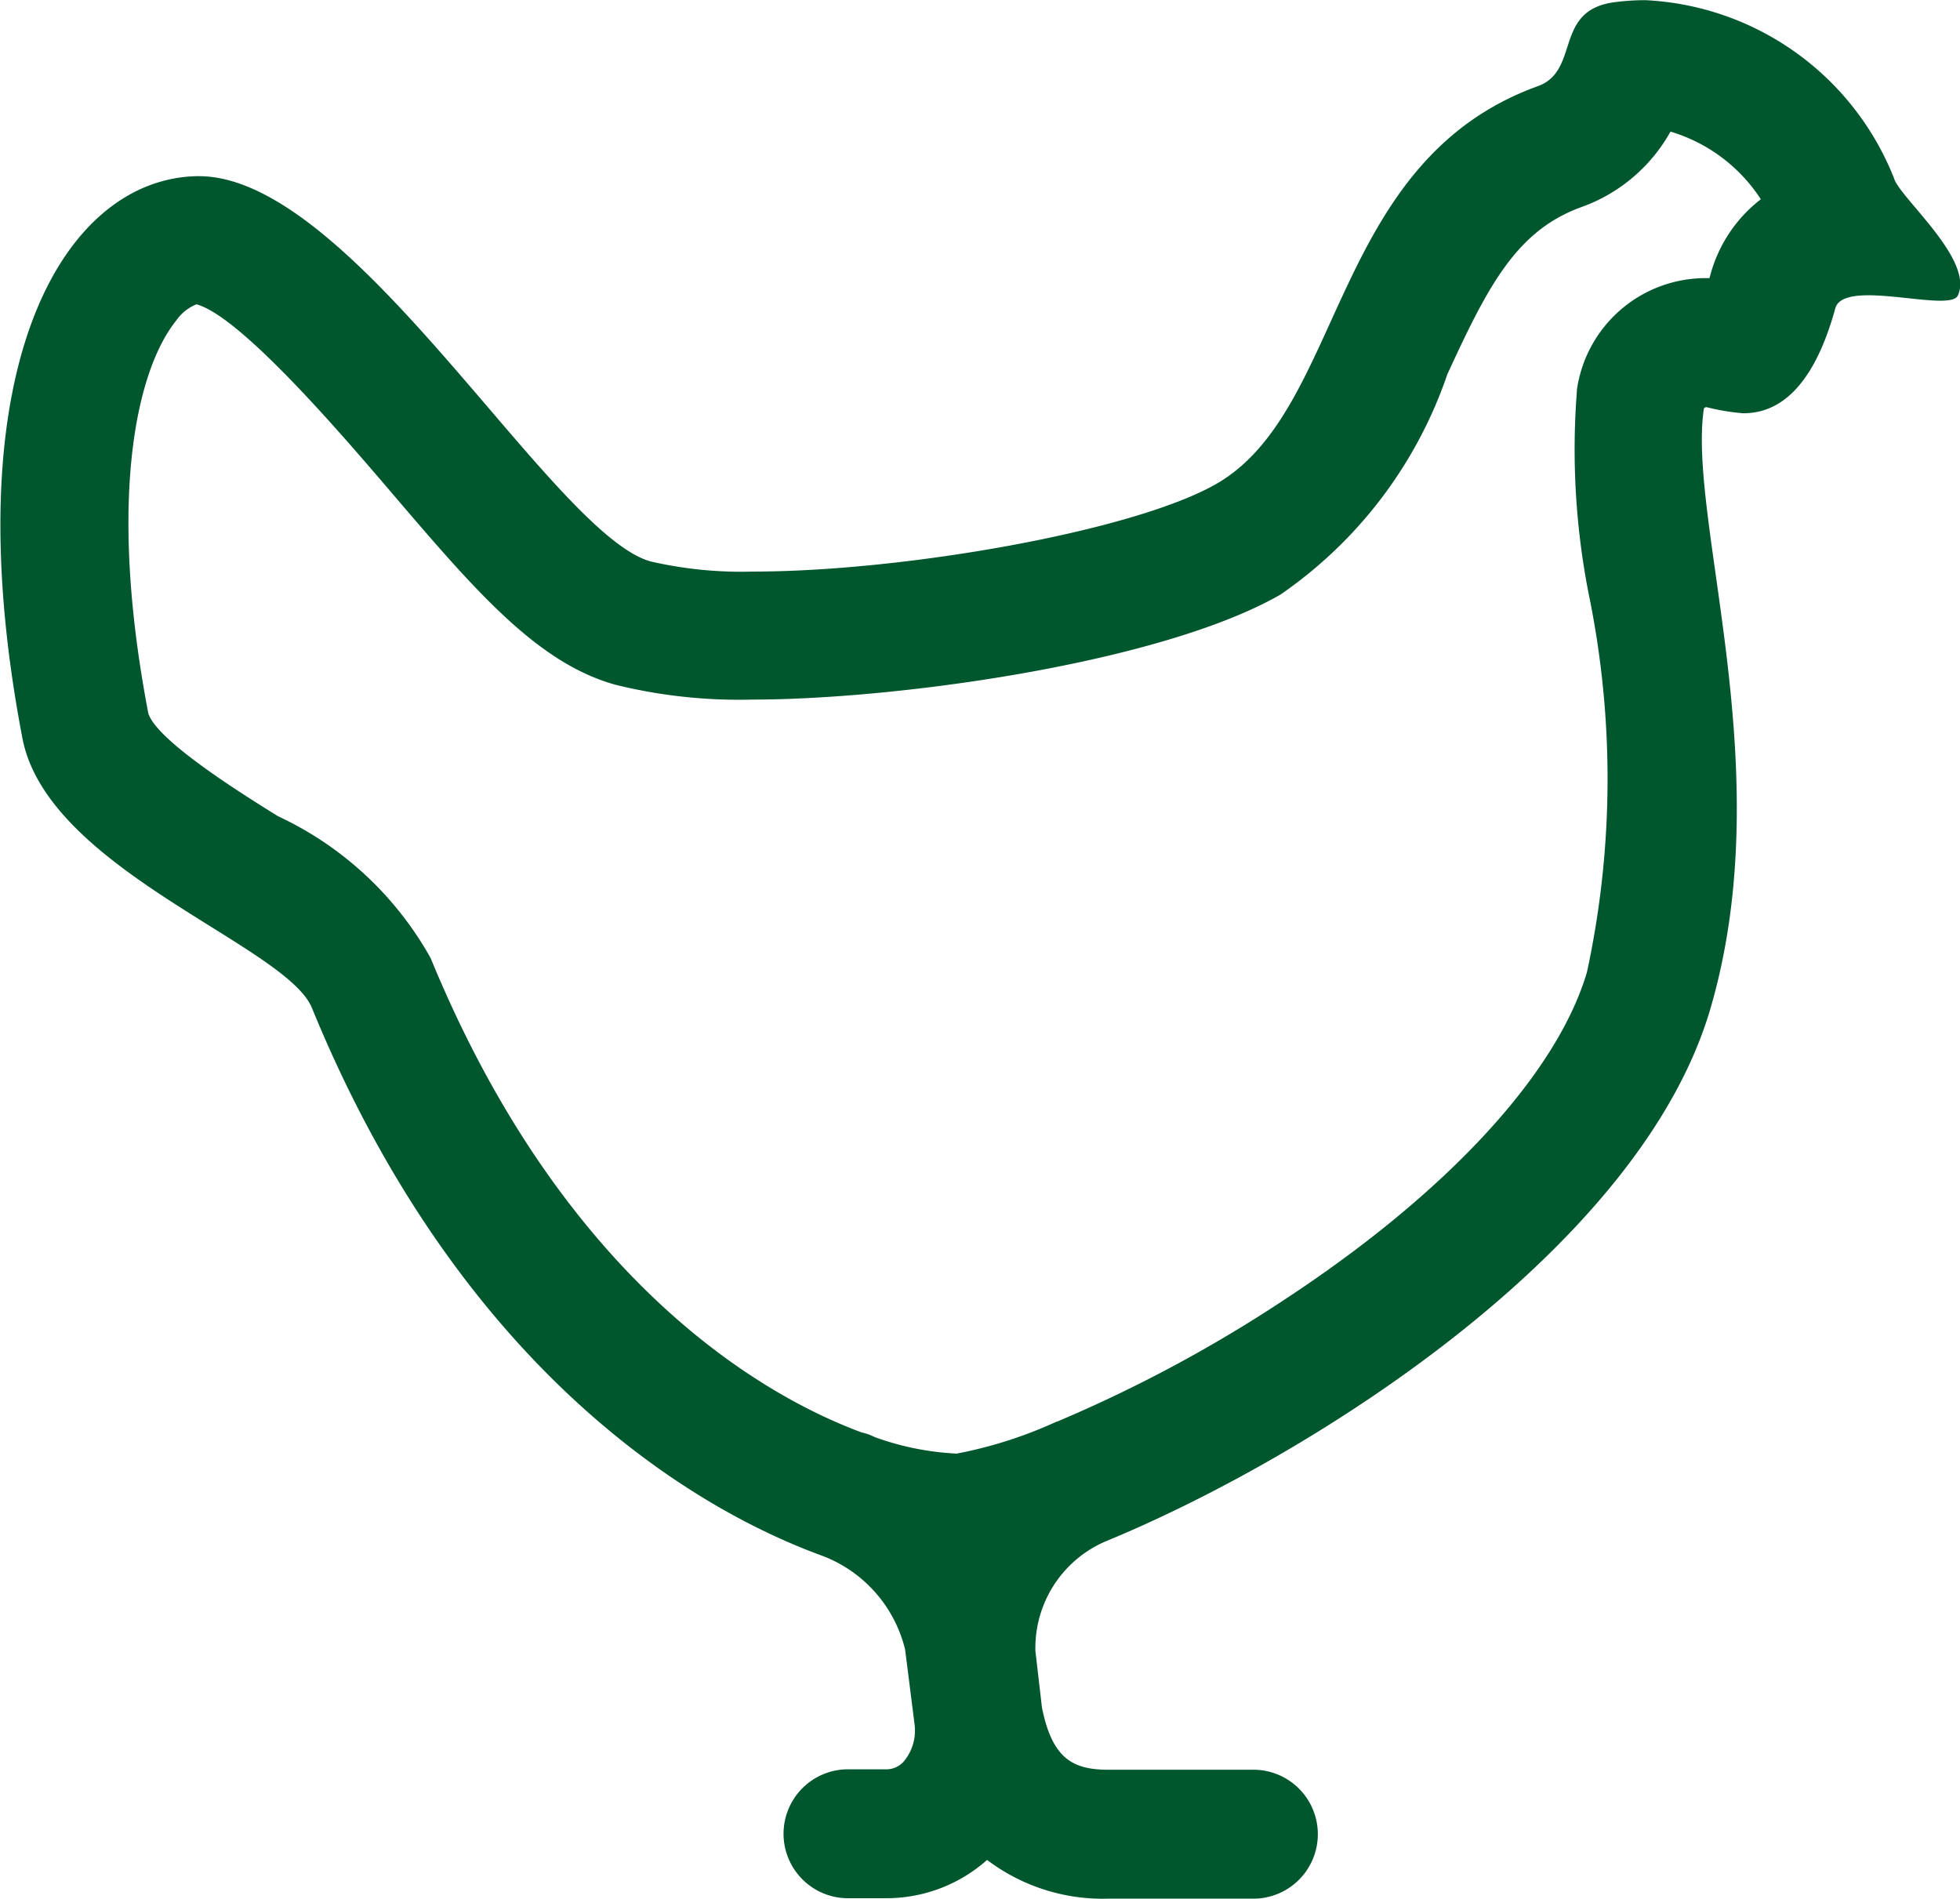
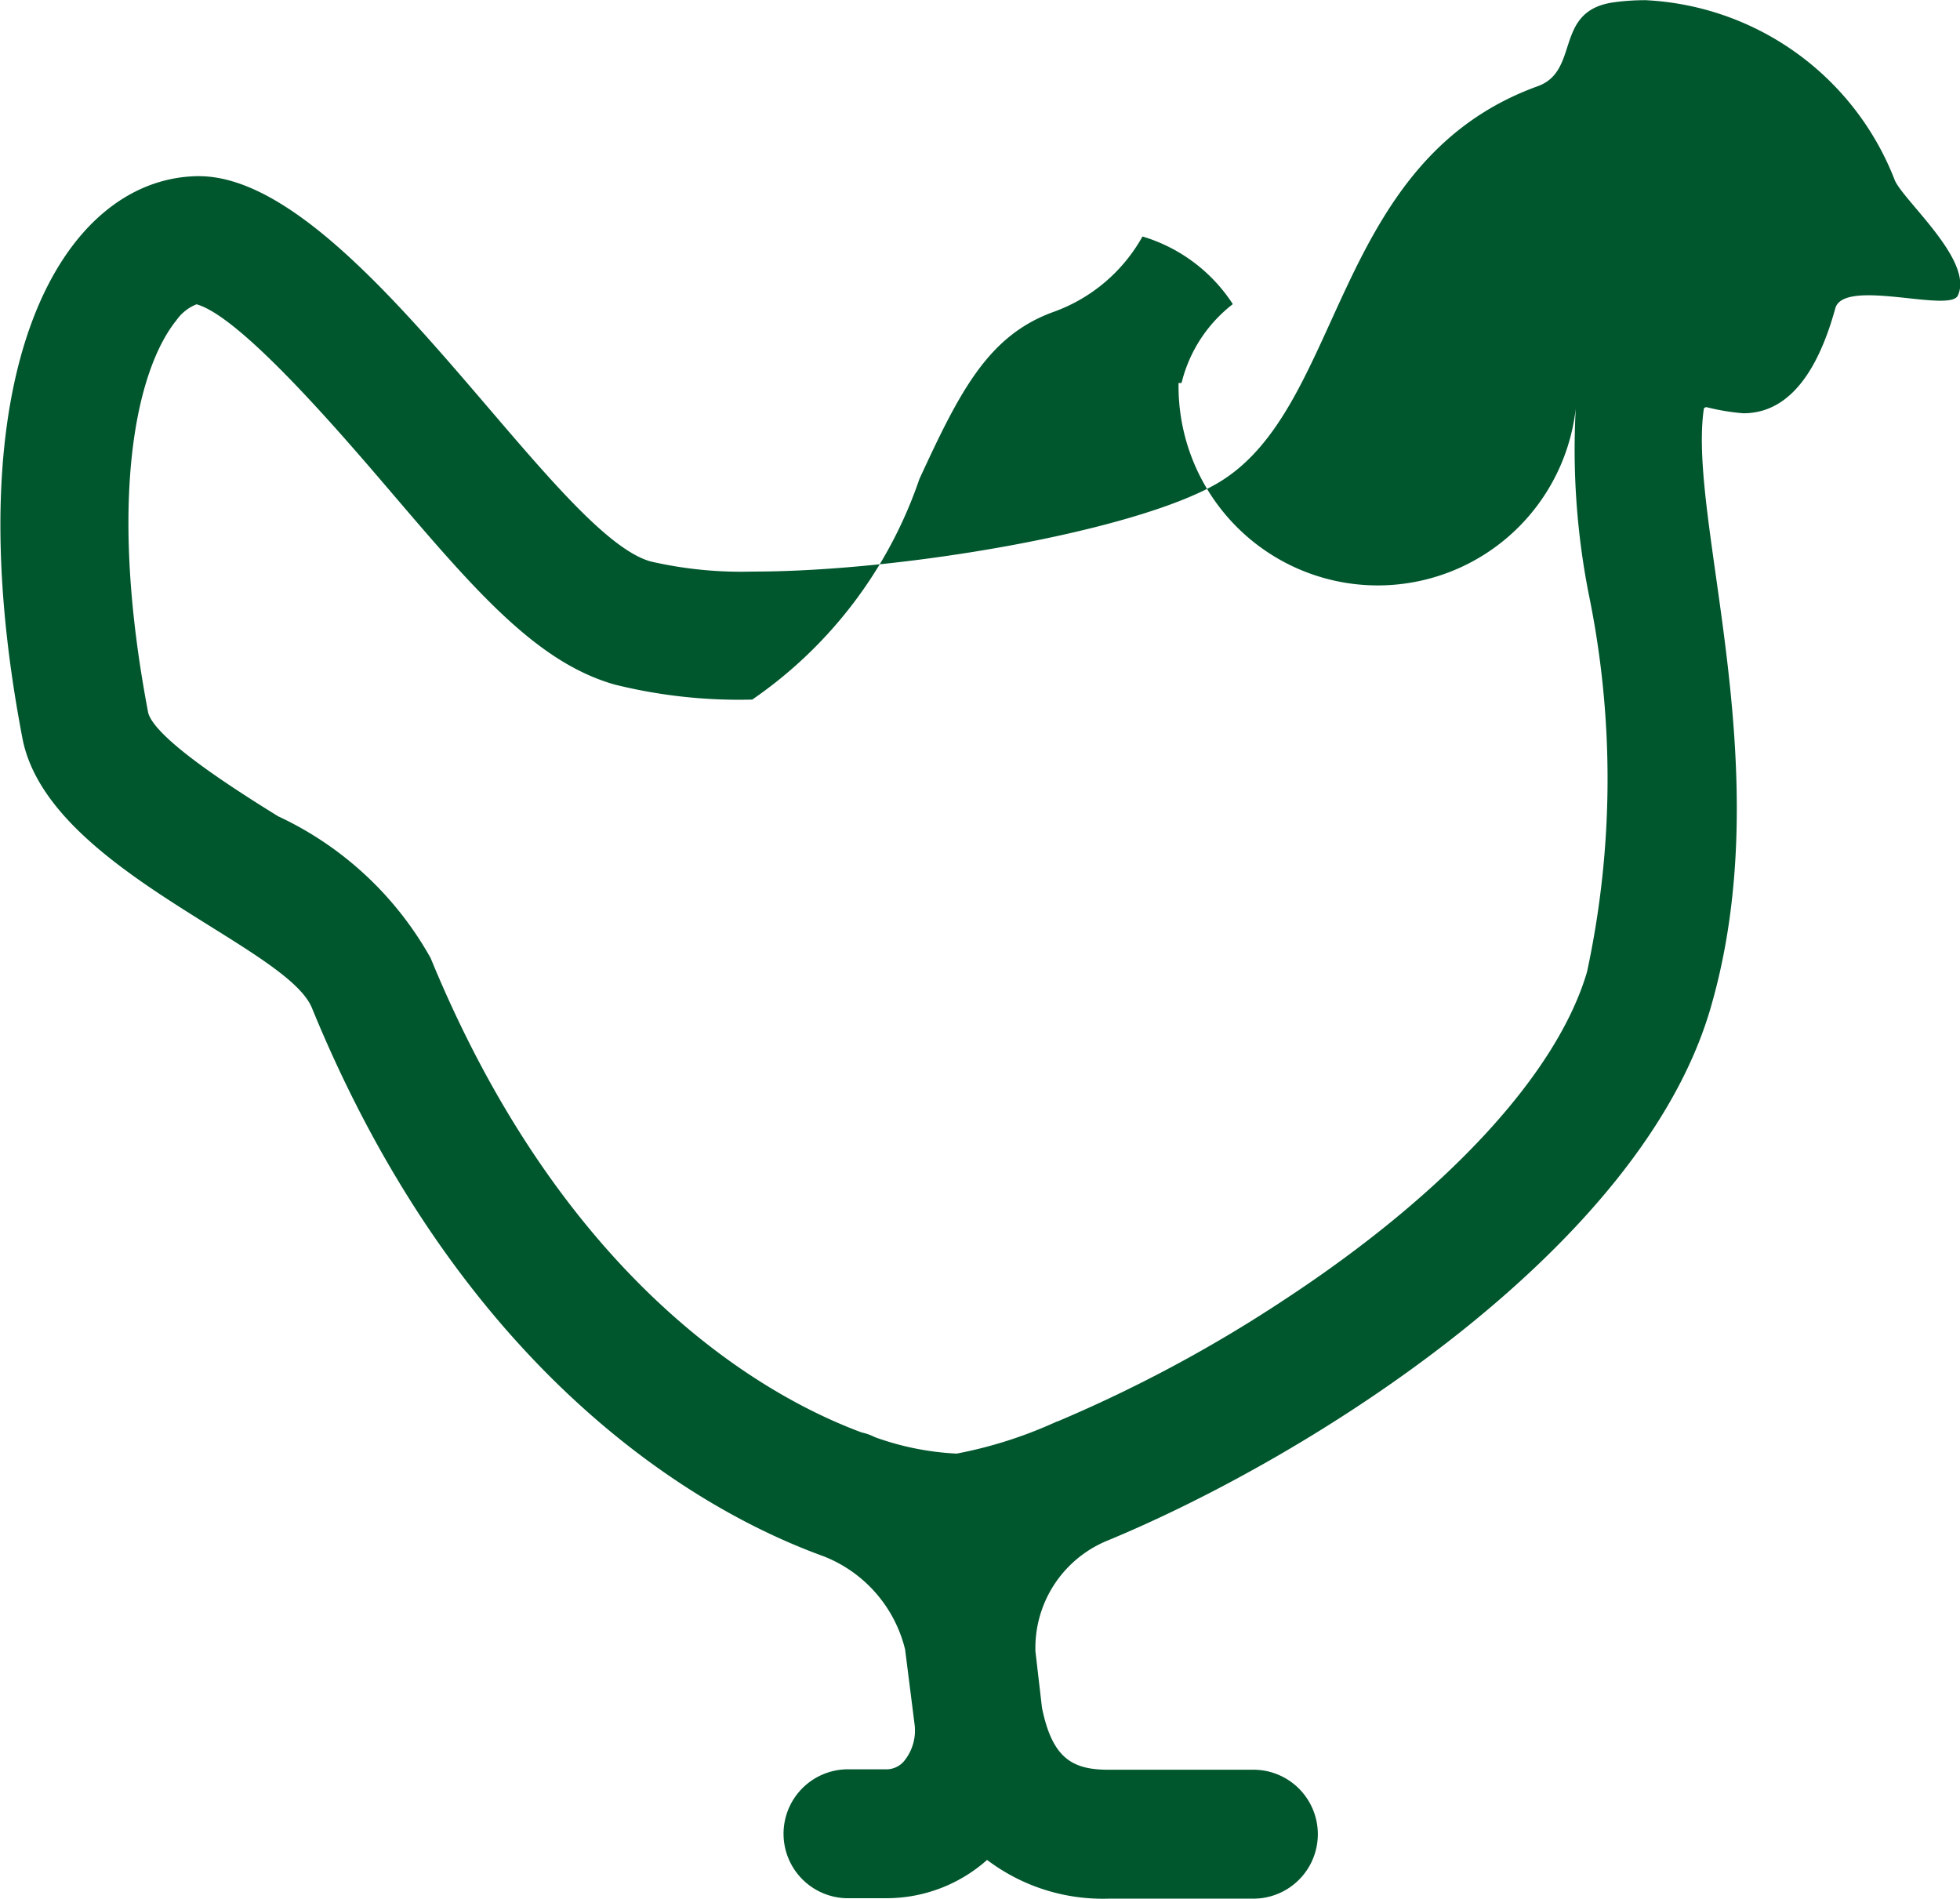
<svg xmlns="http://www.w3.org/2000/svg" id="tags" width="32.11" height="31.106" viewBox="0 0 32.11 31.106">
-   <path id="Pfad_6" data-name="Pfad 6" d="M127.689,122.65a3.626,3.626,0,0,0,.6.1c.475,0,1.11-.27,1.508-1.719.045-.165.265-.214.543-.214.381,0,.872.089,1.177.089.152,0,.259-.021.288-.086.27-.578-.933-1.587-1.041-1.907a4.621,4.621,0,0,0-4.075-2.93,3.809,3.809,0,0,0-.5.032c-1.02.128-.56,1.121-1.266,1.377-3.407,1.231-3.156,5.3-5.263,6.513-1.356.78-5.134,1.438-7.594,1.438a6.611,6.611,0,0,1-1.678-.166c-1.613-.452-4.864-6.311-7.4-6.311h-.037c-2.2.05-4.011,3.158-2.854,9.206.412,2.155,4.321,3.39,4.743,4.419,2.252,5.5,5.8,8.048,8.388,8.985A2.2,2.2,0,0,1,114.558,143l.156,1.234h0a.791.791,0,0,1-.171.593.38.38,0,0,1-.3.137h-.588a1.056,1.056,0,1,0,0,2.111h.588a2.479,2.479,0,0,0,1.658-.627,3.138,3.138,0,0,0,2,.634h2.33a1.056,1.056,0,1,0,0-2.111H117.9c-.58,0-.928-.163-1.1-1.019l-.107-.922a1.9,1.9,0,0,1,1.149-1.8c3.4-1.4,8.763-4.808,9.909-8.727s-.379-8-.107-9.83C127.656,122.657,127.668,122.65,127.689,122.65Zm-2.123-.292a12.286,12.286,0,0,0,.189,3.341,15.011,15.011,0,0,1-.025,6.2c-.486,1.663-2.29,3.62-4.951,5.367a22.847,22.847,0,0,1-3.726,2,.083.083,0,0,0-.033.012l-.032.014a7.124,7.124,0,0,1-1.585.5,4.576,4.576,0,0,1-1.328-.265c-.039-.017-.077-.035-.117-.05a1.133,1.133,0,0,0-.113-.032c-1.986-.738-5.027-2.822-7.06-7.77a5.544,5.544,0,0,0-2.5-2.324c-.6-.372-1.995-1.244-2.126-1.689-.669-3.5-.2-5.619.463-6.438a.727.727,0,0,1,.328-.259c.726.2,2.378,2.13,3.178,3.066,1.391,1.629,2.4,2.807,3.68,3.165a8.448,8.448,0,0,0,2.246.244c2.373,0,6.7-.6,8.65-1.718a7.2,7.2,0,0,0,2.737-3.61c.666-1.446,1.13-2.355,2.2-2.741a2.719,2.719,0,0,0,1.456-1.235,2.676,2.676,0,0,1,1.48,1.108,2.33,2.33,0,0,0-.821,1.219c-.007.026-.014.05-.02.073h-.048A2.131,2.131,0,0,0,125.565,122.358Z" transform="translate(-99.73 -115.98)" fill="#00562d" />
+   <path id="Pfad_6" data-name="Pfad 6" d="M127.689,122.65a3.626,3.626,0,0,0,.6.1c.475,0,1.11-.27,1.508-1.719.045-.165.265-.214.543-.214.381,0,.872.089,1.177.089.152,0,.259-.021.288-.086.27-.578-.933-1.587-1.041-1.907a4.621,4.621,0,0,0-4.075-2.93,3.809,3.809,0,0,0-.5.032c-1.02.128-.56,1.121-1.266,1.377-3.407,1.231-3.156,5.3-5.263,6.513-1.356.78-5.134,1.438-7.594,1.438a6.611,6.611,0,0,1-1.678-.166c-1.613-.452-4.864-6.311-7.4-6.311h-.037c-2.2.05-4.011,3.158-2.854,9.206.412,2.155,4.321,3.39,4.743,4.419,2.252,5.5,5.8,8.048,8.388,8.985A2.2,2.2,0,0,1,114.558,143l.156,1.234h0a.791.791,0,0,1-.171.593.38.38,0,0,1-.3.137h-.588a1.056,1.056,0,1,0,0,2.111h.588a2.479,2.479,0,0,0,1.658-.627,3.138,3.138,0,0,0,2,.634h2.33a1.056,1.056,0,1,0,0-2.111H117.9c-.58,0-.928-.163-1.1-1.019l-.107-.922a1.9,1.9,0,0,1,1.149-1.8c3.4-1.4,8.763-4.808,9.909-8.727s-.379-8-.107-9.83C127.656,122.657,127.668,122.65,127.689,122.65Zm-2.123-.292a12.286,12.286,0,0,0,.189,3.341,15.011,15.011,0,0,1-.025,6.2c-.486,1.663-2.29,3.62-4.951,5.367a22.847,22.847,0,0,1-3.726,2,.083.083,0,0,0-.033.012l-.032.014a7.124,7.124,0,0,1-1.585.5,4.576,4.576,0,0,1-1.328-.265c-.039-.017-.077-.035-.117-.05a1.133,1.133,0,0,0-.113-.032c-1.986-.738-5.027-2.822-7.06-7.77a5.544,5.544,0,0,0-2.5-2.324c-.6-.372-1.995-1.244-2.126-1.689-.669-3.5-.2-5.619.463-6.438a.727.727,0,0,1,.328-.259c.726.2,2.378,2.13,3.178,3.066,1.391,1.629,2.4,2.807,3.68,3.165a8.448,8.448,0,0,0,2.246.244a7.2,7.2,0,0,0,2.737-3.61c.666-1.446,1.13-2.355,2.2-2.741a2.719,2.719,0,0,0,1.456-1.235,2.676,2.676,0,0,1,1.48,1.108,2.33,2.33,0,0,0-.821,1.219c-.007.026-.014.05-.02.073h-.048A2.131,2.131,0,0,0,125.565,122.358Z" transform="translate(-99.73 -115.98)" fill="#00562d" />
</svg>